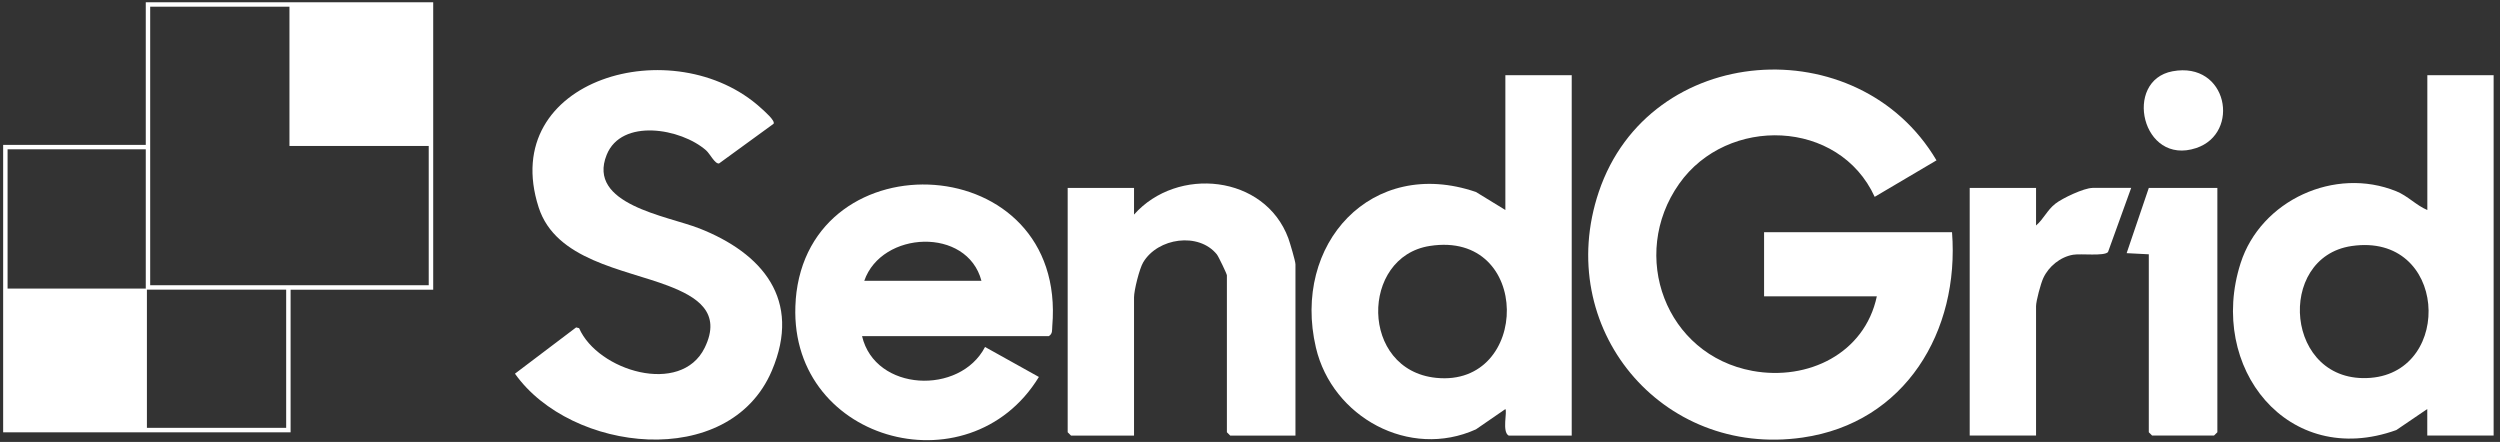
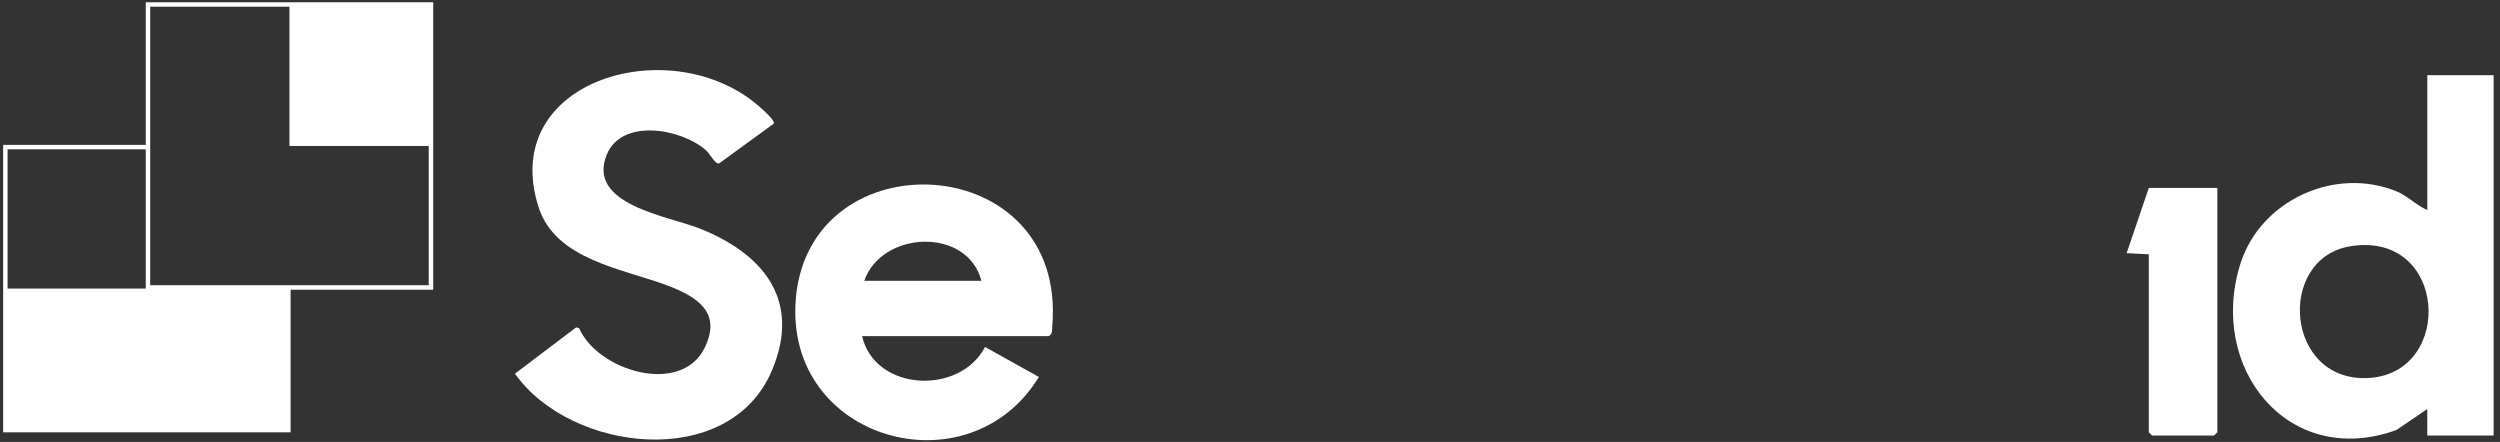
<svg xmlns="http://www.w3.org/2000/svg" id="Layer_1" viewBox="0 0 396 70">
  <rect x="0" y="0" width="396" height="70" fill="#333333" stroke="none" />
  <defs>
    <style>.cls-1{fill:#ffffff;}</style>
  </defs>
-   <path class="cls-1" d="M23.09.36v22.59H.5v45.53h45.53v-22.59h22.59V.36H23.09ZM23.09,45.71H1.2v-22.06h21.89v22.06ZM45.33,67.77h-22.06v-21.89h22.06v21.89ZM67.91,45.18H23.79V1.06h22.06v22.06h22.06v22.06Z" />
-   <path class="cls-1" d="M279.43,36.78v10.16h17.86c-1.93,9.08-10.93,13.41-19.69,11.81-13.77-2.52-19.61-18.31-11.62-29.64,7.63-10.82,25.33-10.27,30.97,2.07l9.79-5.78c-12.38-20.97-45.49-18.76-53.49,4.99-7.23,21.48,9.88,42.13,32.27,38.92,16.28-2.33,24.89-16.84,23.68-32.53h-29.77Z" />
+   <path class="cls-1" d="M23.09.36v22.59H.5v45.53h45.53v-22.59h22.59V.36H23.09ZM23.09,45.71H1.2v-22.06h21.89v22.06ZM45.33,67.77h-22.06h22.06v21.89ZM67.91,45.18H23.79V1.06h22.06v22.06h22.06v22.06Z" />
  <path class="cls-1" d="M384.49,11.91v21.36c-1.77-.75-3.1-2.24-4.91-2.97-9.73-3.96-21.48,1.43-24.67,11.39-5.29,16.51,7.5,32.62,24.67,26.43l4.9-3.33v4.2h10.51V11.91h-10.51ZM375.52,59.85c-13.61,1.1-15.11-19.11-3.02-20.88,15.14-2.21,16.21,19.81,3.02,20.88Z" />
-   <path class="cls-1" d="M238.46,33.27l-4.67-2.86c-16.54-5.66-29.19,8.26-25.35,24.65,2.59,11.04,14.82,17.71,25.35,12.95l4.66-3.21c.33.38-.57,3.61.53,4.2h9.98V11.91h-10.51v21.36ZM227.47,59.85c-12.08-1.24-12.02-19.17-1-20.89,16.27-2.54,15.97,22.43,1,20.89Z" />
  <path class="cls-1" d="M110.72,36.16c-5.06-1.98-17.8-3.77-14.62-11.64,2.35-5.82,11.75-4.21,15.75-.7.61.54,1.4,2.19,2.05,2.07l8.63-6.28c.33-.48-1.51-2.05-1.93-2.44-13.74-12.59-41.84-4.72-35.28,15.67,2.69,8.38,13.5,9.75,20.5,12.42,4.6,1.76,8.55,4.22,5.8,9.83-3.76,7.66-16.95,3.64-19.89-3.11l-.47-.12-9.69,7.33c8.84,12.5,33.92,15.44,40.69-.47,4.79-11.26-1.51-18.63-11.53-22.56Z" />
  <path class="cls-1" d="M126.05,47.46c-1.76,22.32,27.39,30.46,38.51,12.25l-8.53-4.75c-3.98,7.67-17.42,7.08-19.48-1.72h29.59c.62-.39.49-.94.54-1.56,2.41-28.15-38.59-30.15-40.64-4.21ZM136.9,44.48c2.75-7.94,16.3-8.57,18.56,0h-18.56Z" />
-   <path class="cls-1" d="M179.63,33.97v-4.2h-10.51v38.7l.53.53h9.98v-21.89c0-1.12.85-4.54,1.45-5.55,2.32-3.9,8.8-4.82,11.67-1.26.26.32,1.59,3.1,1.59,3.31v24.86l.53.53h10.33v-27.14c0-.47-.89-3.47-1.13-4.12-3.73-10.06-17.6-11.45-24.43-3.76Z" />
-   <path class="cls-1" d="M331.44,29.77c-1.32,0-4.79,1.63-5.89,2.51-1.31,1.04-1.82,2.39-3.04,3.44v-5.95h-10.51v39.22h10.51v-20.49c0-.82.75-3.61,1.15-4.46.85-1.84,2.7-3.35,4.72-3.69,1.25-.21,4.96.26,5.53-.43l3.67-10.16h-6.13Z" />
  <polygon class="cls-1" points="336.86 40.1 340.37 40.28 340.37 68.47 340.89 68.99 350.7 68.99 351.23 68.47 351.23 29.77 340.37 29.77 336.86 40.1" />
-   <path class="cls-1" d="M344.13,11.29c-7.85,1.46-4.89,15.04,3.75,12.16,7.08-2.36,4.99-13.78-3.75-12.16Z" />
</svg>